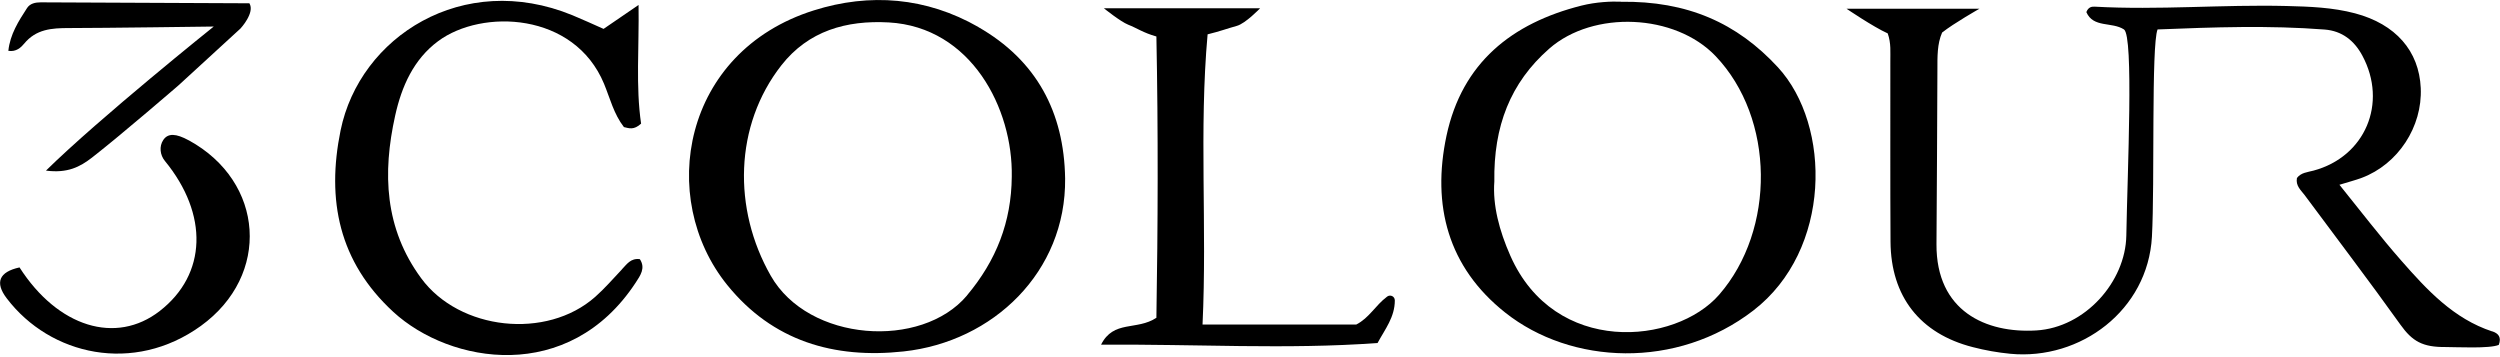
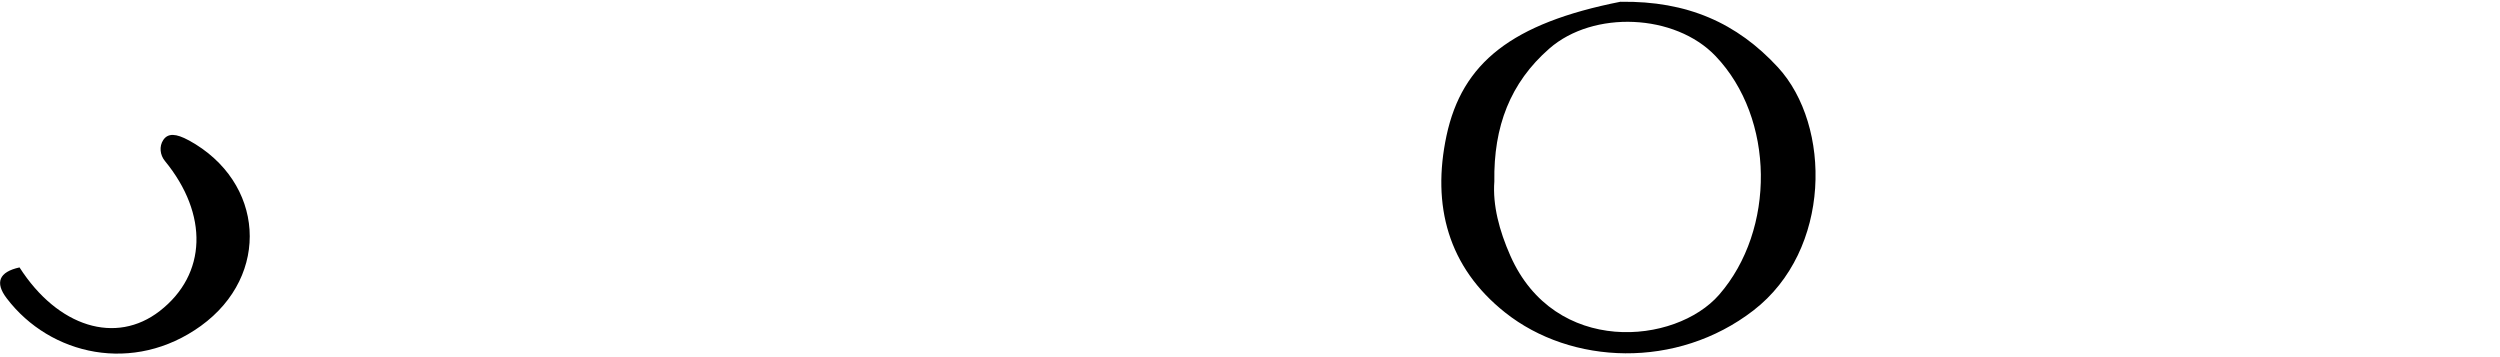
<svg xmlns="http://www.w3.org/2000/svg" width="140" height="20" viewBox="0 0 140 20" fill="none">
  <g clip-path="url(#clip0_5111_12058)">
-     <path d="M139.569 18.562C137.395 17.848 135.908 16.23 134.469 14.591C133.282 13.242 132.189 11.808 131.008 10.347C131.512 10.19 131.895 10.095 132.258 9.959C134.29 9.197 135.661 7.101 135.562 4.927C135.467 2.852 134.159 1.35 131.88 0.746C130.629 0.415 129.343 0.368 128.05 0.336C124.468 0.247 120.886 0.573 117.299 0.373C117.115 0.362 116.941 0.41 116.836 0.678C117.225 1.576 118.265 1.208 118.943 1.649C119.494 2.033 119.137 9.544 119.074 13.2C119.027 15.773 116.773 18.342 114.032 18.505C111.221 18.673 108.422 17.433 108.443 13.672C108.464 10.316 108.485 7.149 108.495 3.887C108.495 3.178 108.48 2.458 108.758 1.823C109.404 1.308 110.849 0.489 110.849 0.489H103.406C103.406 0.489 104.903 1.507 105.712 1.87C105.911 2.432 105.853 2.936 105.859 3.435C105.864 6.807 105.848 10.174 105.869 13.541C105.89 16.603 107.518 18.683 110.476 19.439C111.164 19.618 111.873 19.744 112.582 19.812C116.516 20.185 120.282 17.365 120.508 13.257C120.671 10.284 120.466 2.558 120.823 1.649C123.969 1.523 127.079 1.413 130.188 1.655C131.155 1.733 131.838 2.269 132.294 3.12C133.718 5.778 132.452 8.777 129.558 9.554C129.217 9.644 128.854 9.665 128.628 9.969C128.549 10.405 128.849 10.647 129.059 10.925C130.85 13.341 132.673 15.731 134.422 18.179C135.089 19.114 135.661 19.445 136.953 19.434C137.547 19.434 139.427 19.534 139.932 19.313C140.089 18.893 139.926 18.673 139.559 18.552L139.569 18.562Z" fill="black" />
-     <path d="M54.789 1.513C51.879 -0.152 48.712 -0.41 45.571 0.583C38.207 2.905 36.788 11.093 40.728 15.963C43.27 19.104 46.71 20.102 50.597 19.681C55.624 19.14 59.705 15.217 59.647 9.996C59.59 6.277 58.04 3.378 54.789 1.518V1.513ZM54.148 16.551C51.606 19.566 45.276 19.161 43.16 15.437C41.032 11.708 41.117 7.028 43.758 3.656C45.271 1.728 47.393 1.124 49.773 1.256C54.389 1.518 56.732 6.077 56.659 9.896C56.638 12.422 55.797 14.586 54.148 16.546V16.551Z" fill="black" />
-     <path d="M90.763 0.094C90.254 0.073 89.392 0.105 88.557 0.315C84.654 1.302 81.876 3.519 81.004 7.6C80.174 11.498 81.083 14.959 84.287 17.501C87.985 20.437 93.899 20.695 98.19 17.386C102.576 14.003 102.566 7.033 99.566 3.771C97.271 1.281 94.487 0.047 90.763 0.1V0.094ZM96.273 16.503C93.825 19.313 87.055 19.944 84.576 14.313C83.961 12.921 83.583 11.492 83.683 10.163C83.636 7.085 84.57 4.638 86.761 2.721C89.23 0.562 93.804 0.761 96.073 3.141C99.398 6.629 99.44 12.863 96.273 16.503Z" fill="black" />
-     <path d="M34.829 15.085C34.336 15.605 33.868 16.151 33.332 16.624C30.611 19.035 25.732 18.505 23.584 15.579C21.535 12.795 21.414 9.696 22.129 6.476C22.491 4.838 23.163 3.32 24.54 2.301C26.987 0.489 32.156 0.672 33.826 4.691C34.162 5.505 34.372 6.387 34.94 7.117C35.223 7.18 35.491 7.301 35.901 6.923C35.596 4.848 35.796 2.632 35.759 0.278C35.013 0.788 34.43 1.187 33.8 1.618C33.217 1.36 32.639 1.093 32.051 0.851C25.921 -1.66 20.143 2.059 19.072 7.306C18.279 11.198 18.972 14.655 22.029 17.47C25.212 20.39 31.856 21.525 35.596 15.831C35.859 15.427 36.163 15.012 35.832 14.513C35.312 14.444 35.097 14.807 34.824 15.085H34.829Z" fill="black" />
-     <path d="M77.674 16.614C77.022 17.102 76.676 17.806 75.951 18.174H67.342C67.6 12.669 67.142 7.285 67.626 1.923C68.34 1.749 68.708 1.602 69.259 1.45C69.748 1.319 70.567 0.462 70.567 0.462H61.816C61.816 0.462 62.741 1.208 63.177 1.382C63.665 1.571 64.012 1.833 64.758 2.043C64.863 7.359 64.842 12.68 64.758 17.796C63.655 18.526 62.358 17.906 61.659 19.303C66.938 19.261 72.027 19.581 77.143 19.209C77.564 18.431 78.11 17.759 78.11 16.824C78.11 16.598 77.863 16.477 77.679 16.609L77.674 16.614Z" fill="black" />
+     <path d="M90.763 0.094C84.654 1.302 81.876 3.519 81.004 7.6C80.174 11.498 81.083 14.959 84.287 17.501C87.985 20.437 93.899 20.695 98.19 17.386C102.576 14.003 102.566 7.033 99.566 3.771C97.271 1.281 94.487 0.047 90.763 0.1V0.094ZM96.273 16.503C93.825 19.313 87.055 19.944 84.576 14.313C83.961 12.921 83.583 11.492 83.683 10.163C83.636 7.085 84.57 4.638 86.761 2.721C89.23 0.562 93.804 0.761 96.073 3.141C99.398 6.629 99.44 12.863 96.273 16.503Z" fill="black" />
    <path d="M10.568 7.858C9.854 7.469 9.407 7.448 9.145 7.837C8.903 8.194 8.961 8.683 9.234 9.013C11.681 11.997 11.592 15.364 8.945 17.417C6.497 19.319 3.241 18.326 1.093 14.975C-0.053 15.227 -0.299 15.821 0.378 16.708C2.821 19.918 7.495 20.958 11.246 18.253C15.174 15.416 14.817 10.18 10.573 7.858H10.568Z" fill="black" />
-     <path d="M2.28 0.131C1.975 0.131 1.686 0.194 1.518 0.446C1.04 1.182 0.562 1.928 0.468 2.847C0.903 2.915 1.171 2.663 1.35 2.448C2.022 1.628 2.899 1.571 3.861 1.571C5.736 1.571 11.97 1.486 11.97 1.486C11.97 1.486 5.578 6.602 2.574 9.554C3.782 9.712 4.48 9.344 5.147 8.829C6.813 7.532 10.001 4.775 10.001 4.775L13.467 1.597C13.467 1.597 14.292 0.709 13.966 0.184C10.237 0.163 6.109 0.147 2.285 0.131H2.28Z" fill="black" />
  </g>
  <defs>
    <clipPath id="clip0_5111_12058">
      <rect width="140" height="19.886" fill="white" />
    </clipPath>
  </defs>
</svg>